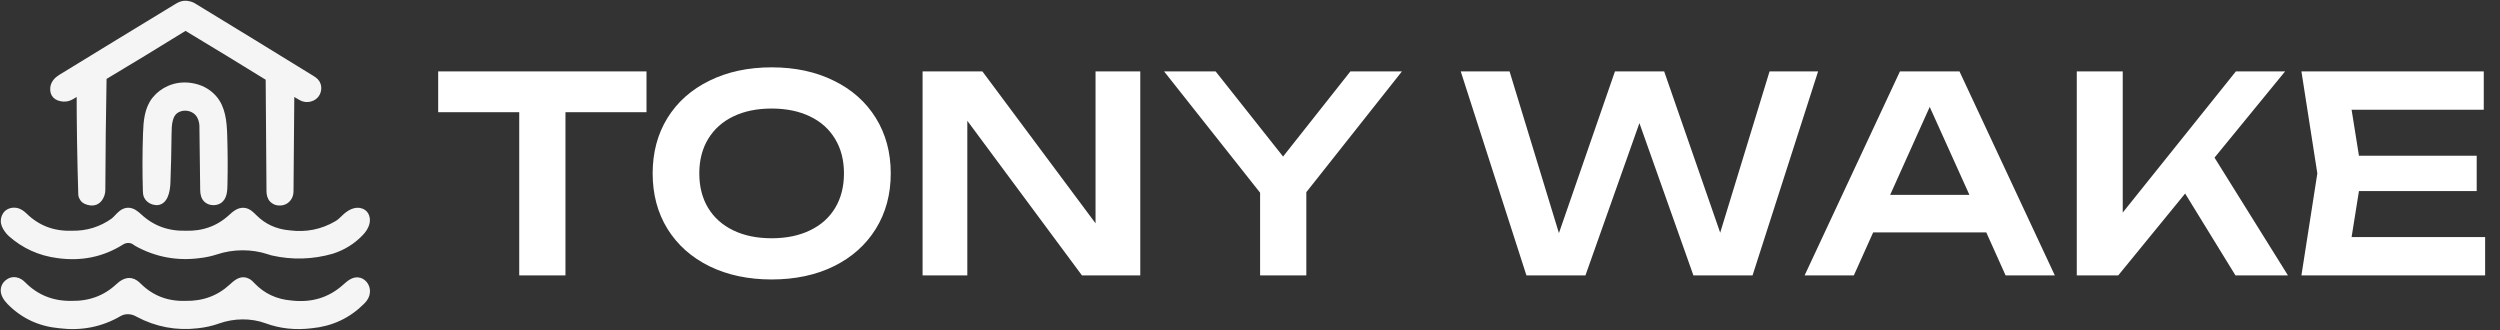
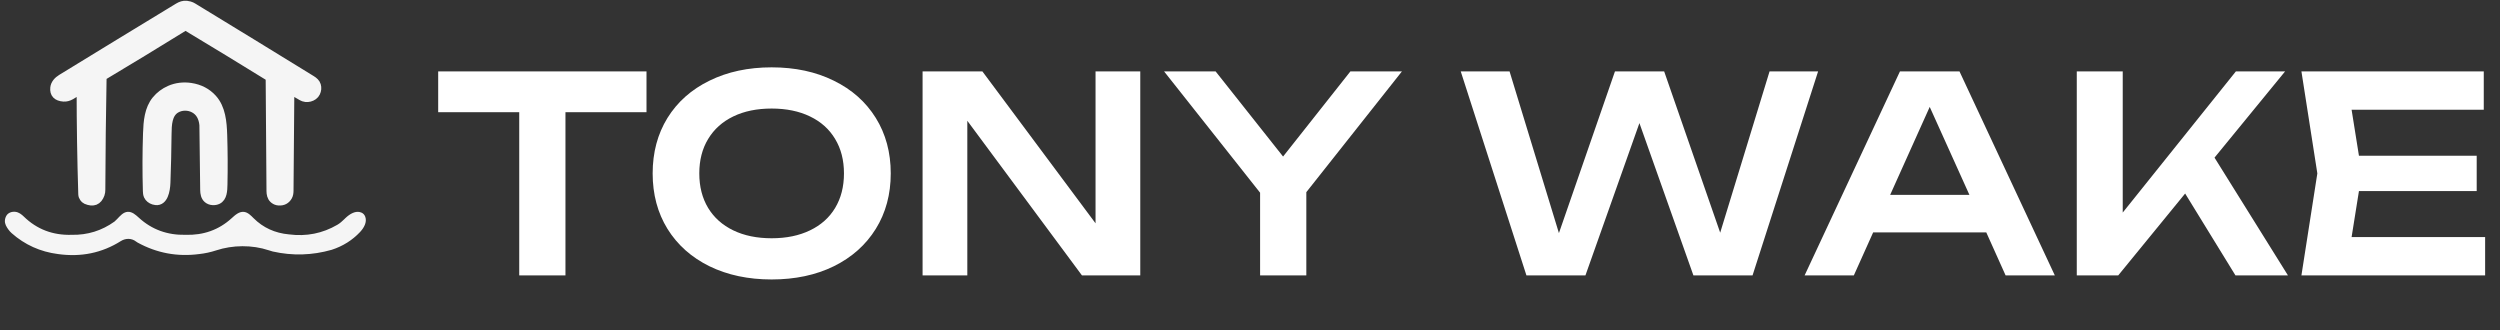
<svg xmlns="http://www.w3.org/2000/svg" width="1044" height="138" viewBox="0 0 1044 138" fill="none">
  <rect x="0" y="0" width="1044" height="138" fill="#333333" stroke="none" />
  <g opacity="0.949">
    <path fill-rule="evenodd" clip-rule="evenodd" d="M74.428 2.949C75.482 2.31 76.682 1.879 77.905 2.03C78.335 2.084 78.761 2.165 79.184 2.275C79.707 2.411 80.194 2.653 80.655 2.934C97.183 12.998 113.684 23.103 130.157 33.249C131.092 33.825 131.985 34.566 132.295 35.62C132.602 36.664 132.502 37.709 131.995 38.753C131.751 39.255 131.385 39.693 130.931 40.018C129.948 40.72 128.847 41.009 127.628 40.885C127.04 40.826 126.487 40.597 125.968 40.316C124.318 39.424 122.734 38.431 121.217 37.338C121.101 51.446 120.986 65.554 120.87 79.662C120.863 80.492 120.761 81.338 120.347 82.058C119.486 83.557 118.155 84.239 116.353 84.106C115.664 84.054 114.993 83.813 114.451 83.384C114.338 83.295 114.23 83.202 114.125 83.105C113.228 82.272 112.997 80.99 112.988 79.766C112.874 63.956 112.759 48.147 112.644 32.337C100.963 25.122 89.236 17.978 77.461 10.905C65.971 18.02 54.422 25.044 42.813 31.98C42.522 47.731 42.344 63.483 42.281 79.237C42.279 79.877 42.211 80.521 41.992 81.123C40.938 84.017 38.922 84.822 35.946 83.535C35.527 83.354 35.2 83.019 34.938 82.645C34.627 82.201 34.41 81.69 34.393 81.148C33.94 66.565 33.71 51.962 33.705 37.338C32.389 38.286 31.022 39.159 29.606 39.957C28.668 40.485 27.608 40.804 26.535 40.72C23.717 40.501 22.438 39.147 22.698 36.66C22.876 34.97 24.133 33.64 25.582 32.751C41.858 22.771 58.14 12.837 74.428 2.949Z" fill="white" />
    <path fill-rule="evenodd" clip-rule="evenodd" d="M70.823 37.445C73.582 36.217 76.69 35.876 79.675 36.335C83.441 36.914 86.503 38.509 88.86 41.119C92.519 45.17 93.007 51.018 93.181 56.474C93.4 63.323 93.435 70.177 93.287 77.036C93.233 79.505 93.158 82.539 90.924 83.592C90.323 83.876 89.629 83.999 88.843 83.961C88.045 83.923 87.259 83.638 86.648 83.123C85.578 82.221 85.321 80.745 85.304 79.345C85.193 70.292 85.083 61.239 84.972 52.185C84.664 48.961 83.35 46.714 81.03 45.446C78.743 44.194 75.754 44.196 73.516 45.533C70.152 47.542 69.976 52.047 69.94 55.965C69.877 62.752 69.719 69.531 69.467 76.304C69.341 79.695 68.422 84.324 65.05 83.946C64.749 83.912 64.439 83.845 64.121 83.745C63.096 83.424 62.174 82.749 61.725 81.773C61.431 81.133 61.386 80.407 61.366 79.703C61.136 71.689 61.158 63.682 61.43 55.682C61.598 50.748 62.009 45.504 65.16 41.703C66.681 39.868 68.569 38.449 70.823 37.445Z" fill="white" />
    <path fill-rule="evenodd" clip-rule="evenodd" d="M2.685 90.045C3.452 88.777 5.034 88.27 6.503 88.467C7.861 88.648 8.988 89.502 9.97 90.458C15.421 95.762 22.083 98.297 29.954 98.061C36.544 98.185 42.497 96.34 47.814 92.524C48.193 92.187 48.555 91.837 48.901 91.475C50.175 90.141 51.474 88.581 53.315 88.46C55.146 88.34 56.644 89.684 57.998 90.924C63.372 95.846 69.859 98.225 77.461 98.061C84.972 98.285 91.381 95.989 96.687 91.171C98.213 89.785 99.891 88.231 101.936 88.492C103.548 88.697 104.755 89.975 105.906 91.122C109.89 95.092 114.815 97.345 120.681 97.882C127.961 98.816 134.695 97.478 140.882 93.866C141.954 93.24 142.885 92.41 143.769 91.539C143.926 91.384 144.085 91.23 144.244 91.078C146.048 89.357 148.555 87.793 150.859 88.745C151.68 89.085 152.242 89.686 152.546 90.55C153.336 92.794 151.97 95.181 150.339 96.912C147.117 100.332 143.184 102.798 138.541 104.311C130.391 106.645 122.175 106.882 113.894 105.026C113.334 104.869 112.781 104.701 112.234 104.519C105.265 102.206 97.202 102.274 90.228 104.575C87.981 105.316 85.63 105.824 83.176 106.097C74.05 107.295 65.475 105.693 57.451 101.29C57.218 101.163 56.996 101.014 56.787 100.849C54.975 99.419 52.441 99.429 50.489 100.661C42.608 105.634 33.858 107.446 24.239 106.097C16.818 105.138 10.359 102.226 4.861 97.362C4.32 96.884 3.846 96.336 3.427 95.749C2.663 94.679 1.973 93.477 2.042 92.165C2.084 91.392 2.298 90.685 2.685 90.045Z" fill="white" />
-     <path fill-rule="evenodd" clip-rule="evenodd" d="M4.174 117.85C4.889 117.452 5.73 117.356 6.537 117.493C7.617 117.675 8.542 118.325 9.313 119.104C14.9 124.743 21.78 127.492 29.954 127.35C37.687 127.46 44.26 125.008 49.672 119.992C51.08 118.687 52.792 117.479 54.675 117.852C55.844 118.084 56.787 118.888 57.636 119.724C63.029 125.033 69.638 127.575 77.461 127.35C85.086 127.469 91.573 125.098 96.923 120.237C98.537 118.77 100.388 116.968 102.475 117.602C102.758 117.688 103.036 117.805 103.309 117.953C103.979 118.315 104.498 118.891 105.024 119.44C109.424 124.035 114.881 126.612 121.396 127.172C130.316 128.236 137.959 125.938 144.325 120.278C146.003 118.785 147.923 116.984 150.065 117.656C151.753 118.186 152.871 119.973 152.791 121.741C152.772 122.166 152.702 122.587 152.582 123.006C152.284 124.045 151.575 124.903 150.812 125.667C145.116 131.368 138.168 134.608 129.968 135.387C123.415 136.189 117.273 135.534 111.542 133.422C105.003 131.013 97.493 131.134 90.93 133.477C88.245 134.436 85.422 135.072 82.462 135.387C73.749 136.407 65.534 134.859 57.815 130.744C55.27 129.212 52.022 129.051 49.456 130.548C42.051 134.867 33.884 136.48 24.953 135.387C16.765 134.633 9.911 131.433 4.392 125.79C2.926 124.29 1.566 122.304 2.131 120.284C2.417 119.259 3.098 118.447 4.174 117.85Z" fill="white" />
    <path fill-rule="evenodd" clip-rule="evenodd" d="M74.428 2.949C75.482 2.31 76.682 1.879 77.905 2.03C78.335 2.084 78.761 2.165 79.184 2.275C79.707 2.411 80.194 2.653 80.655 2.934C97.183 12.998 113.684 23.103 130.157 33.249C131.092 33.825 131.985 34.566 132.295 35.62C132.602 36.664 132.502 37.709 131.995 38.753C131.751 39.255 131.385 39.693 130.931 40.018C129.948 40.72 128.847 41.009 127.628 40.885C127.04 40.826 126.487 40.597 125.968 40.316C124.318 39.424 122.734 38.431 121.217 37.338C121.101 51.446 120.986 65.554 120.87 79.662C120.863 80.492 120.761 81.338 120.347 82.058C119.486 83.557 118.155 84.239 116.353 84.106C115.664 84.054 114.993 83.813 114.451 83.384C114.338 83.295 114.23 83.202 114.125 83.105C113.228 82.272 112.997 80.99 112.988 79.766C112.874 63.956 112.759 48.147 112.644 32.337C100.963 25.122 89.236 17.978 77.461 10.905C65.971 18.02 54.422 25.044 42.813 31.98C42.522 47.731 42.344 63.483 42.281 79.237C42.279 79.877 42.211 80.521 41.992 81.123C40.938 84.017 38.922 84.822 35.946 83.535C35.527 83.354 35.2 83.019 34.938 82.645C34.627 82.201 34.41 81.69 34.393 81.148C33.94 66.565 33.71 51.962 33.705 37.338C32.389 38.286 31.022 39.159 29.606 39.957C28.668 40.485 27.608 40.804 26.535 40.72C23.717 40.501 22.438 39.147 22.698 36.66C22.876 34.97 24.133 33.64 25.582 32.751C41.858 22.771 58.14 12.837 74.428 2.949Z" stroke="white" stroke-width="3.408" />
    <path fill-rule="evenodd" clip-rule="evenodd" d="M70.823 37.445C73.582 36.217 76.69 35.876 79.675 36.335C83.441 36.914 86.503 38.509 88.86 41.119C92.519 45.17 93.007 51.018 93.181 56.474C93.4 63.323 93.435 70.177 93.287 77.036C93.233 79.505 93.158 82.539 90.924 83.592C90.323 83.876 89.629 83.999 88.843 83.961C88.045 83.923 87.259 83.638 86.648 83.123C85.578 82.221 85.321 80.745 85.304 79.345C85.193 70.292 85.083 61.239 84.972 52.185C84.664 48.961 83.35 46.714 81.03 45.446C78.743 44.194 75.754 44.196 73.516 45.533C70.152 47.542 69.976 52.047 69.94 55.965C69.877 62.752 69.719 69.531 69.467 76.304C69.341 79.695 68.422 84.324 65.05 83.946C64.749 83.912 64.439 83.845 64.121 83.745C63.096 83.424 62.174 82.749 61.725 81.773C61.431 81.133 61.386 80.407 61.366 79.703C61.136 71.689 61.158 63.682 61.43 55.682C61.598 50.748 62.009 45.504 65.16 41.703C66.681 39.868 68.569 38.449 70.823 37.445Z" stroke="white" stroke-width="3.408" />
-     <path fill-rule="evenodd" clip-rule="evenodd" d="M2.685 90.045C3.452 88.777 5.034 88.27 6.503 88.467C7.861 88.648 8.988 89.502 9.97 90.458C15.421 95.762 22.083 98.297 29.954 98.061C36.544 98.185 42.497 96.34 47.814 92.524C48.193 92.187 48.555 91.837 48.901 91.475C50.175 90.141 51.474 88.581 53.315 88.46C55.146 88.34 56.644 89.684 57.998 90.924C63.372 95.846 69.859 98.225 77.461 98.061C84.972 98.285 91.381 95.989 96.687 91.171C98.213 89.785 99.891 88.231 101.936 88.492C103.548 88.697 104.755 89.975 105.906 91.122C109.89 95.092 114.815 97.345 120.681 97.882C127.961 98.816 134.695 97.478 140.882 93.866C141.954 93.24 142.885 92.41 143.769 91.539C143.926 91.384 144.085 91.23 144.244 91.078C146.048 89.357 148.555 87.793 150.859 88.745C151.68 89.085 152.242 89.686 152.546 90.55C153.336 92.794 151.97 95.181 150.339 96.912C147.117 100.332 143.184 102.798 138.541 104.311C130.391 106.645 122.175 106.882 113.894 105.026C113.334 104.869 112.781 104.701 112.234 104.519C105.265 102.206 97.202 102.274 90.228 104.575C87.981 105.316 85.63 105.824 83.176 106.097C74.05 107.295 65.475 105.693 57.451 101.29C57.218 101.163 56.996 101.014 56.787 100.849C54.975 99.419 52.441 99.429 50.489 100.661C42.608 105.634 33.858 107.446 24.239 106.097C16.818 105.138 10.359 102.226 4.861 97.362C4.32 96.884 3.846 96.336 3.427 95.749C2.663 94.679 1.973 93.477 2.042 92.165C2.084 91.392 2.298 90.685 2.685 90.045Z" stroke="white" stroke-width="3.408" />
-     <path fill-rule="evenodd" clip-rule="evenodd" d="M4.174 117.85C4.889 117.452 5.73 117.356 6.537 117.493C7.617 117.675 8.542 118.325 9.313 119.104C14.9 124.743 21.78 127.492 29.954 127.35C37.687 127.46 44.26 125.008 49.672 119.992C51.08 118.687 52.792 117.479 54.675 117.852C55.844 118.084 56.787 118.888 57.636 119.724C63.029 125.033 69.638 127.575 77.461 127.35C85.086 127.469 91.573 125.098 96.923 120.237C98.537 118.77 100.388 116.968 102.475 117.602C102.758 117.688 103.036 117.805 103.309 117.953C103.979 118.315 104.498 118.891 105.024 119.44C109.424 124.035 114.881 126.612 121.396 127.172C130.316 128.236 137.959 125.938 144.325 120.278C146.003 118.785 147.923 116.984 150.065 117.656C151.753 118.186 152.871 119.973 152.791 121.741C152.772 122.166 152.702 122.587 152.582 123.006C152.284 124.045 151.575 124.903 150.812 125.667C145.116 131.368 138.168 134.608 129.968 135.387C123.415 136.189 117.273 135.534 111.542 133.422C105.003 131.013 97.493 131.134 90.93 133.477C88.245 134.436 85.422 135.072 82.462 135.387C73.749 136.407 65.534 134.859 57.815 130.744C55.27 129.212 52.022 129.051 49.456 130.548C42.051 134.867 33.884 136.48 24.953 135.387C16.765 134.633 9.911 131.433 4.392 125.79C2.926 124.29 1.566 122.304 2.131 120.284C2.417 119.259 3.098 118.447 4.174 117.85Z" stroke="white" stroke-width="3.408" />
  </g>
  <path d="M182.987 29.825H269.979V46.86H236.136V115H216.83V46.86H182.987V29.825ZM322.234 116.703C312.467 116.703 303.817 114.868 296.284 111.196C288.751 107.486 282.902 102.281 278.738 95.58C274.612 88.88 272.548 81.157 272.548 72.413C272.548 63.668 274.612 55.946 278.738 49.245C282.902 42.545 288.751 37.359 296.284 33.687C303.817 29.977 312.467 28.122 322.234 28.122C332.038 28.122 340.688 29.977 348.184 33.687C355.717 37.359 361.565 42.545 365.73 49.245C369.894 55.946 371.976 63.668 371.976 72.413C371.976 81.157 369.894 88.88 365.73 95.58C361.565 102.281 355.717 107.486 348.184 111.196C340.688 114.868 332.038 116.703 322.234 116.703ZM322.234 99.498C328.366 99.498 333.704 98.4 338.246 96.205C342.827 94.009 346.329 90.886 348.751 86.836C351.212 82.747 352.442 77.94 352.442 72.413C352.442 66.886 351.212 62.097 348.751 58.047C346.329 53.958 342.827 50.816 338.246 48.621C333.704 46.425 328.366 45.327 322.234 45.327C316.101 45.327 310.763 46.425 306.221 48.621C301.678 50.816 298.177 53.958 295.716 58.047C293.255 62.097 292.025 66.886 292.025 72.413C292.025 77.94 293.255 82.747 295.716 86.836C298.177 90.886 301.678 94.009 306.221 96.205C310.763 98.4 316.101 99.498 322.234 99.498ZM457.497 93.252V29.825H476.179V115H451.819L403.951 50.438V115H385.269V29.825H410.254L457.497 93.252ZM563.92 29.825H585.441L545.522 80.249V115H526.216V80.476L486.127 29.825H507.648L535.813 65.372L563.92 29.825ZM718.352 97.17L738.965 29.825H759.236L731.867 115H707.166L684.623 51.403L662.08 115H637.436L610.01 29.825H630.395L651.008 97.341L674.402 29.825H694.958L718.352 97.17ZM858.091 115H837.536L829.472 97.057H782.229L774.166 115H753.61L793.415 29.825H818.286L858.091 115ZM805.851 44.646L789.327 81.384H822.431L805.851 44.646ZM924.781 65.826L955.444 115H933.526L912.516 80.817L884.579 115H867.26V29.825H886.452V88.766L933.696 29.825H954.251L924.781 65.826ZM985.094 79.794L982.028 98.987H1037.79V115H961.075L967.719 72.413L961.075 29.825H1037.22V45.838H982.028L985.094 65.031H1034.27V79.794H985.094Z" fill="white" />
</svg>